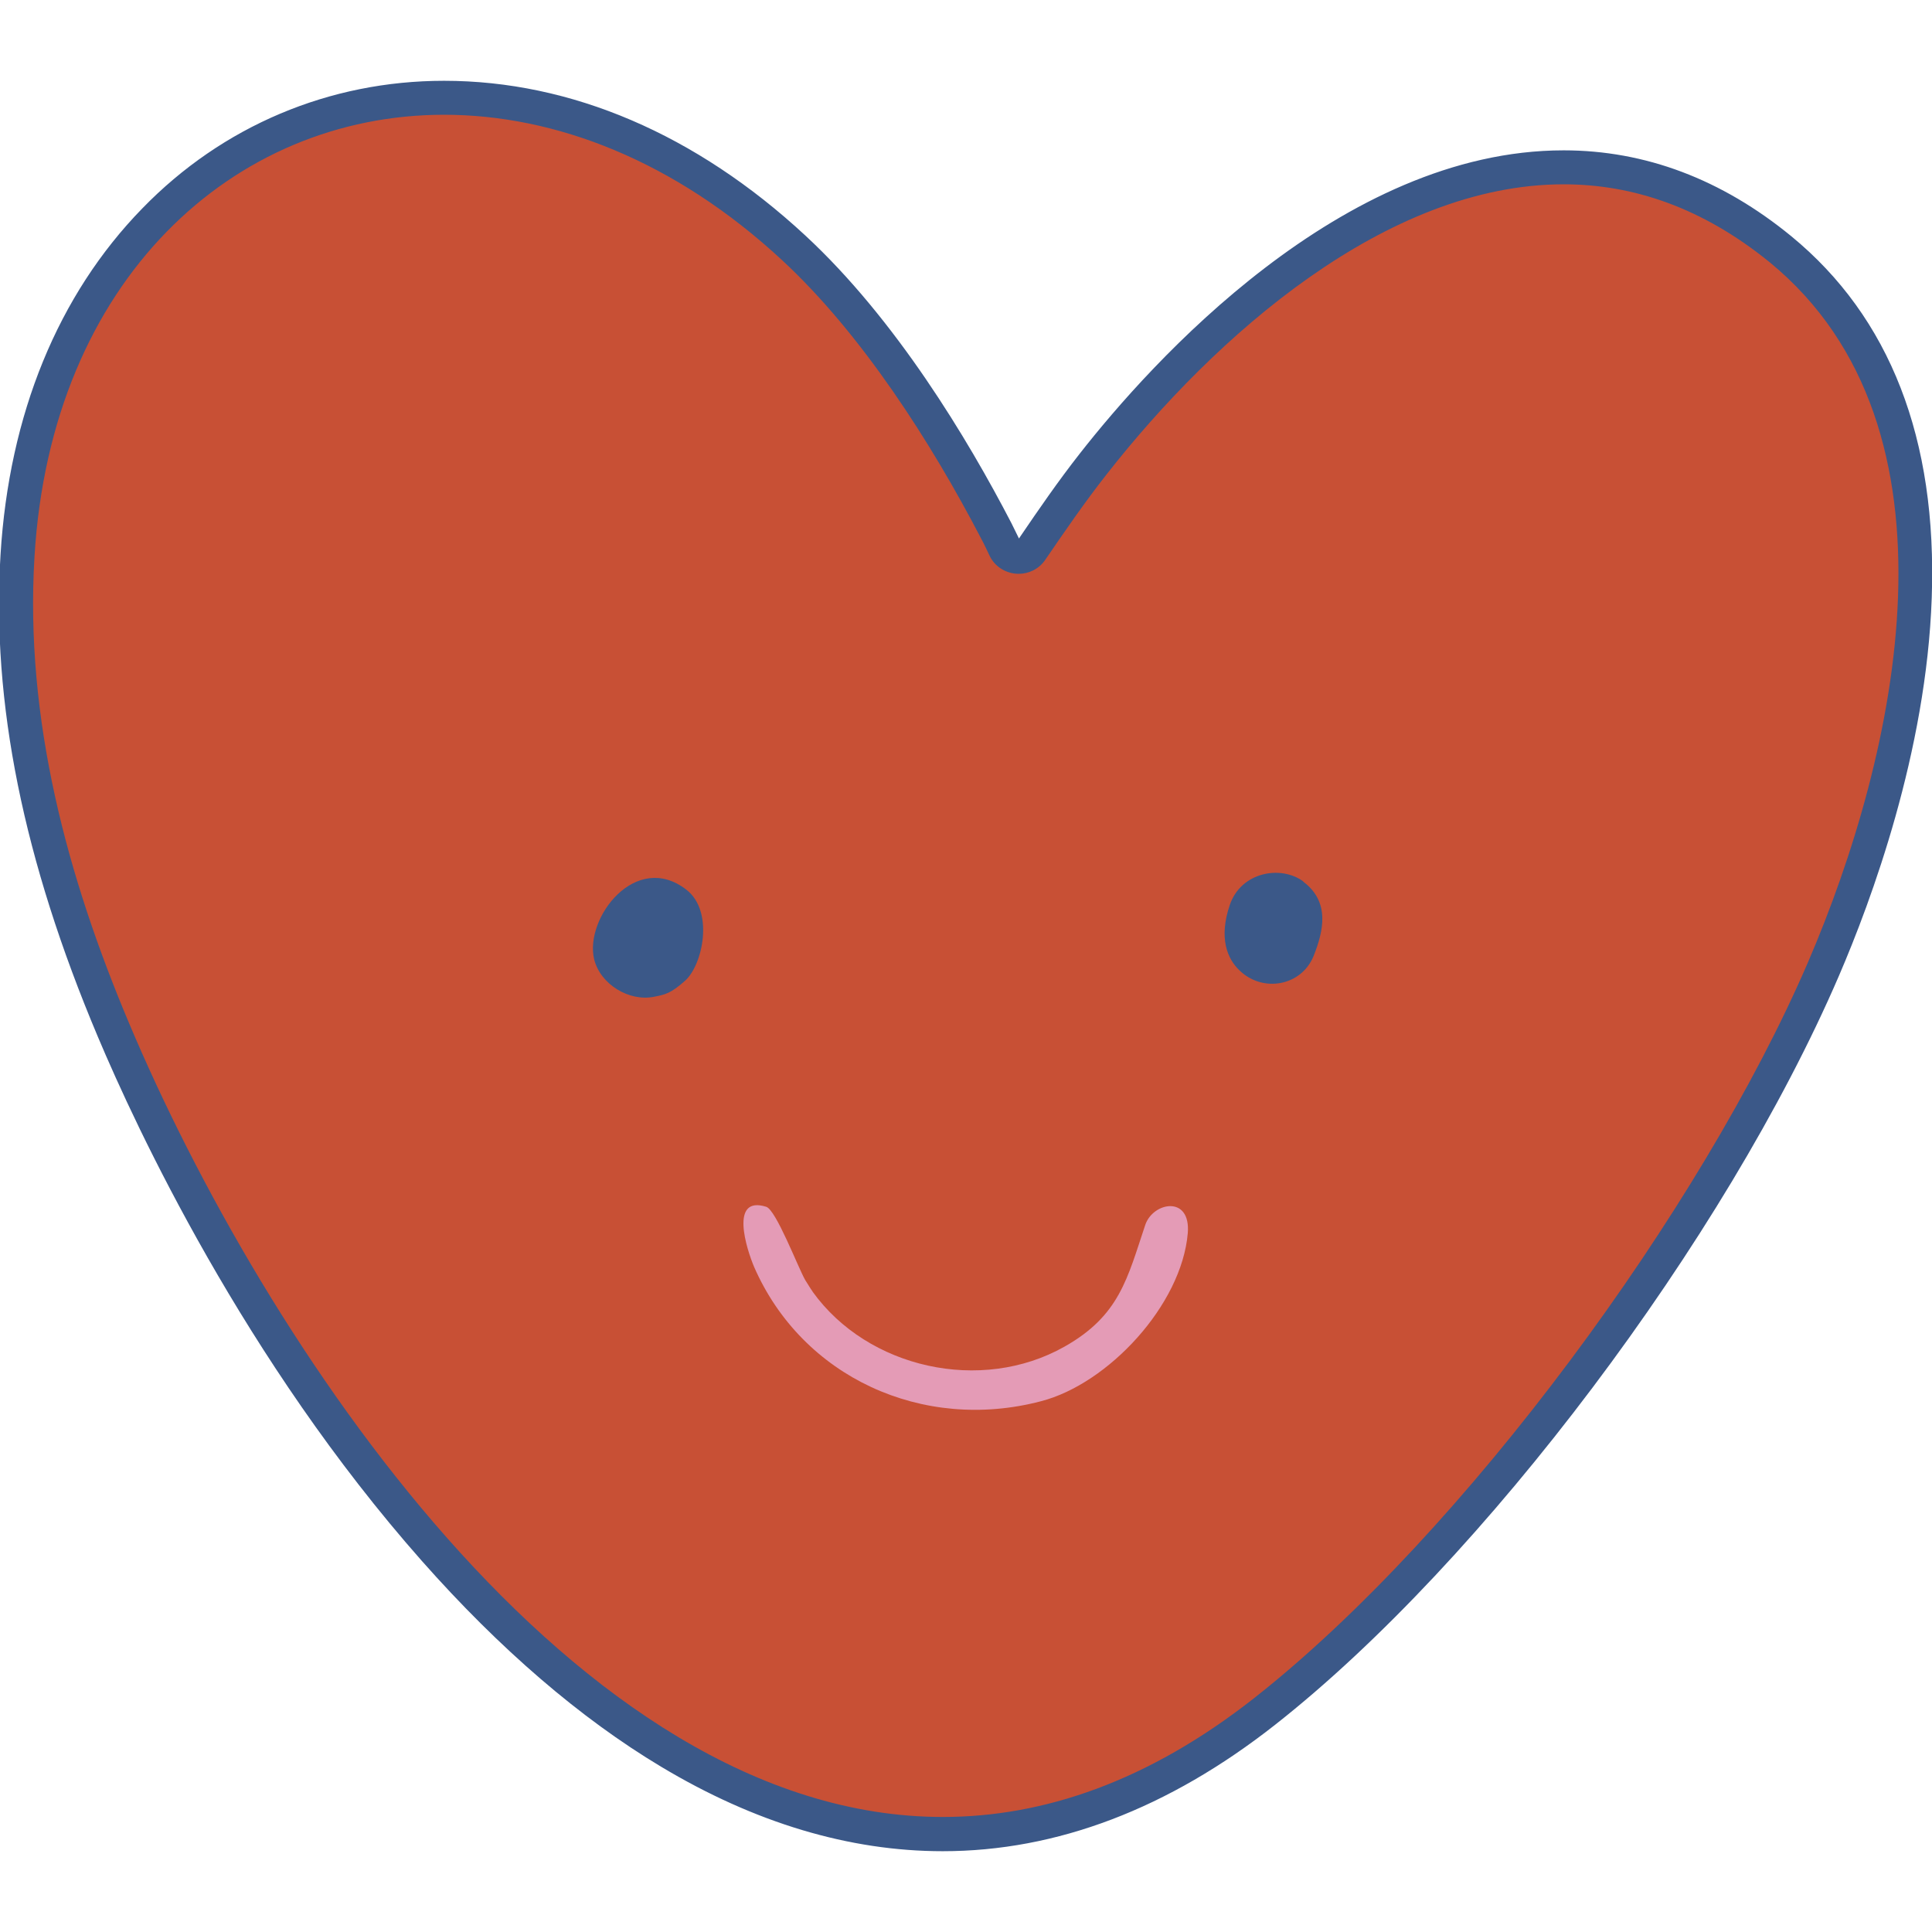
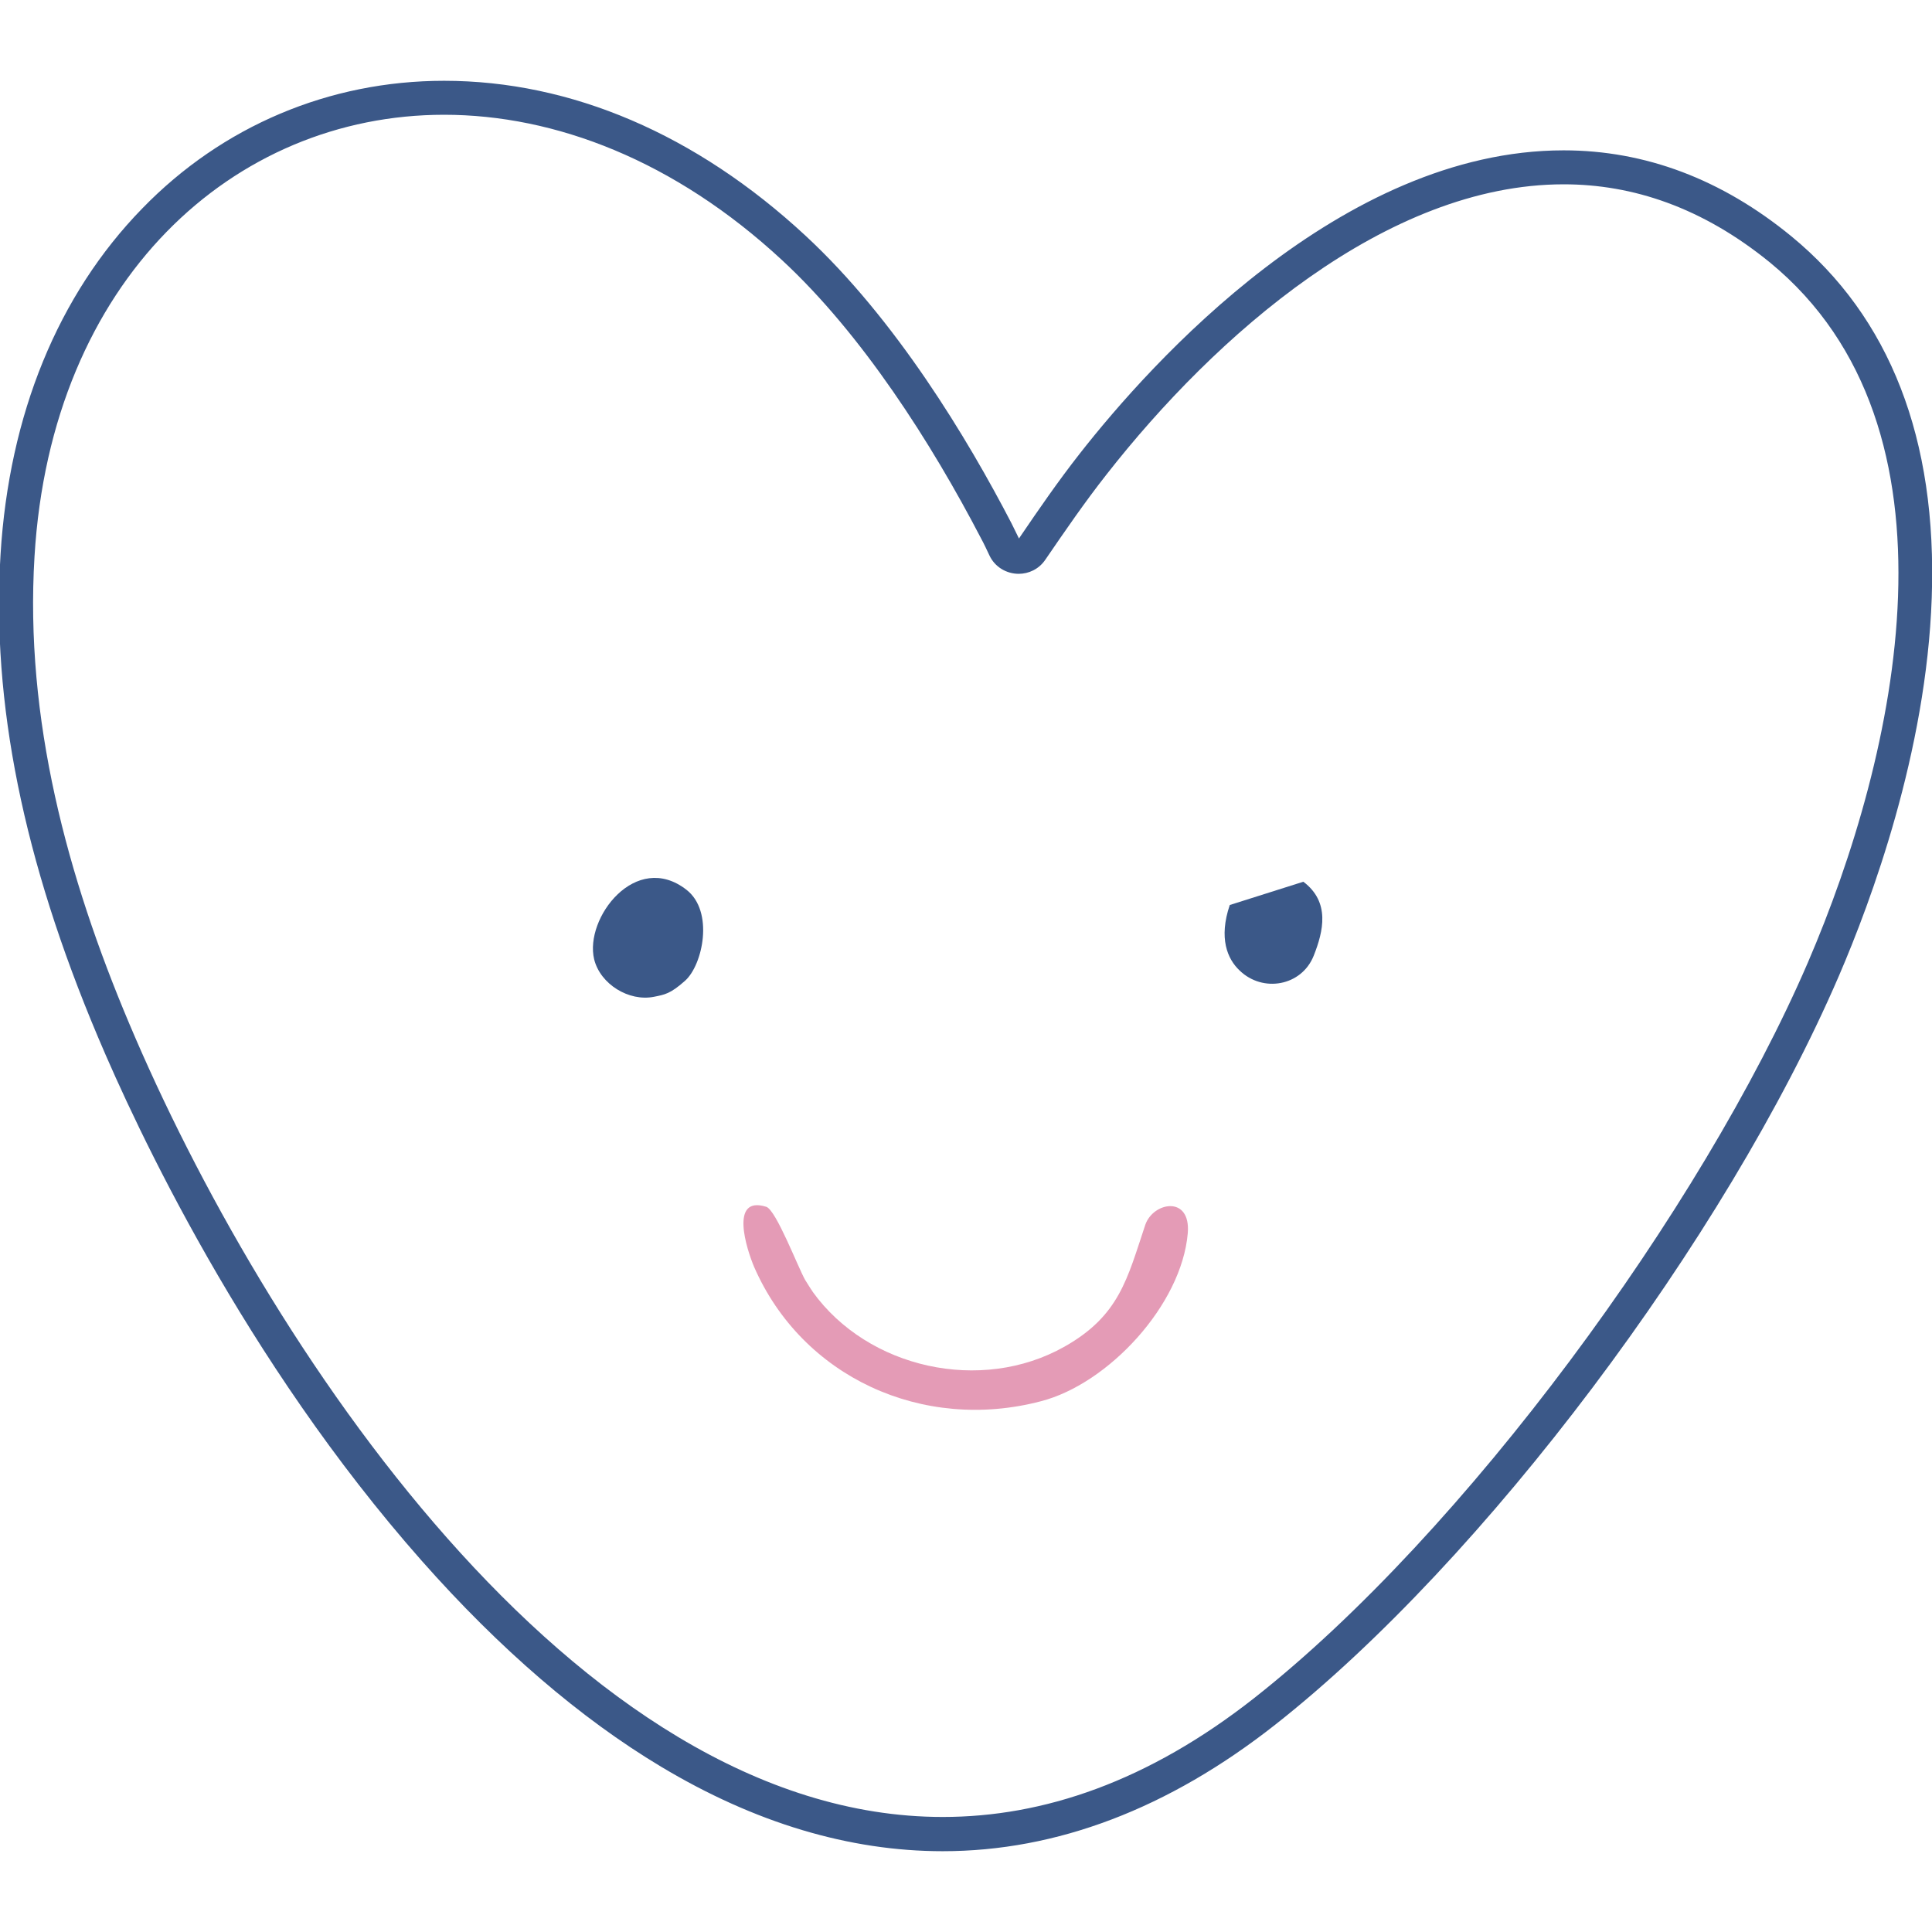
<svg xmlns="http://www.w3.org/2000/svg" viewBox="0 0 72.22 72.22" version="1.1" data-name="Layer 1" id="Layer_1">
  <defs>
    <style>
      .cls-1 {
        fill: #e49bb6;
      }

      .cls-1, .cls-2, .cls-3, .cls-4 {
        stroke-width: 0px;
      }

      .cls-2 {
        fill: none;
      }

      .cls-3 {
        fill: #3b5888;
      }

      .cls-4 {
        fill: #c85035;
      }
    </style>
  </defs>
  <g id="leJbke.tif">
    <g>
      <g>
-         <path d="M35.24,68.57c-14.47,0-26.29-18.89-31-30.05C1.49,32,.32,26.2.65,20.77,1.27,10.69,7.83,3.65,16.6,3.65c4.59,0,9.1,1.94,13.07,5.61,3.48,3.23,6.24,8.02,7.57,10.59.11.21.21.42.31.64.1.21.3.34.53.34.11,0,.32-.03.47-.25l.09-.13c.7-1.02,1.43-2.08,2.22-3.08,2.62-3.34,9.56-11.1,17.58-11.1,2.9,0,5.63,1.03,8.11,3.07,9.04,7.42,3.51,22.47,1.6,26.9-4.21,9.76-13.18,21.69-20.88,27.74-3.87,3.05-7.92,4.6-12.04,4.6h0Z" class="cls-4" />
        <path d="M16.6,4.29c4.15,0,8.62,1.71,12.64,5.44,2.98,2.76,5.58,6.83,7.44,10.41.11.2.2.4.3.61.21.46.66.7,1.1.7.37,0,.75-.17.99-.52.74-1.08,1.48-2.16,2.29-3.19,4.07-5.2,10.47-10.85,17.09-10.85,2.58,0,5.18.86,7.71,2.92,7.54,6.19,4.76,18.41,1.42,26.17-3.97,9.21-12.85,21.32-20.69,27.49-3.98,3.13-7.89,4.45-11.65,4.45-13.8,0-25.45-17.9-30.41-29.66-2.31-5.47-3.91-11.38-3.54-17.46C1.91,10.47,8.72,4.29,16.6,4.29M16.6,3.02h0c-4.29,0-8.29,1.69-11.28,4.77C2.17,11.02.34,15.49.02,20.73c-.34,5.52.85,11.42,3.64,18.03,1.43,3.39,5.47,12.08,12.11,19.59,2.91,3.29,5.92,5.88,8.94,7.69,3.5,2.1,7.04,3.16,10.53,3.16,4.26,0,8.44-1.59,12.43-4.73,7.77-6.11,16.83-18.15,21.07-27.99,1.21-2.81,3.27-8.37,3.47-14.13.21-5.94-1.56-10.49-5.25-13.52-2.6-2.13-5.46-3.21-8.51-3.21-8.31,0-15.42,7.93-18.09,11.34-.8,1.02-1.53,2.08-2.23,3.11l-.04.06c-.1-.21-.19-.39-.28-.57-1.65-3.18-4.33-7.63-7.71-10.76-4.08-3.78-8.75-5.78-13.5-5.78h0Z" class="cls-3" />
      </g>
      <path d="M30.38,48.29c2.06,2.86,6.29,3.81,9.41,2.05,2.06-1.16,2.35-2.55,3.02-4.55.29-.86,1.71-1.12,1.59.31-.23,2.68-2.97,5.63-5.49,6.28-4.42,1.16-8.92-.9-10.72-5.02-.28-.66-.93-2.68.45-2.25.37.11,1.19,2.27,1.46,2.74.11.17.19.31.27.42h0Z" class="cls-1" />
      <path d="M25.61,36.66c-.55.49-.76.52-1.16.6-.94.19-2.01-.47-2.24-1.4-.37-1.54,1.56-4.07,3.45-2.6,1.04.81.61,2.81-.05,3.4Z" class="cls-3" />
-       <path d="M48.72,32.96c1.01.76.75,1.85.39,2.76-.45,1.14-1.9,1.4-2.77.56-.46-.43-.79-1.21-.37-2.45s1.91-1.5,2.75-.88h0Z" class="cls-3" />
+       <path d="M48.72,32.96c1.01.76.75,1.85.39,2.76-.45,1.14-1.9,1.4-2.77.56-.46-.43-.79-1.21-.37-2.45h0Z" class="cls-3" />
    </g>
  </g>
  <rect height="107.91" width="107.91" x="-.04" class="cls-2" />
</svg>